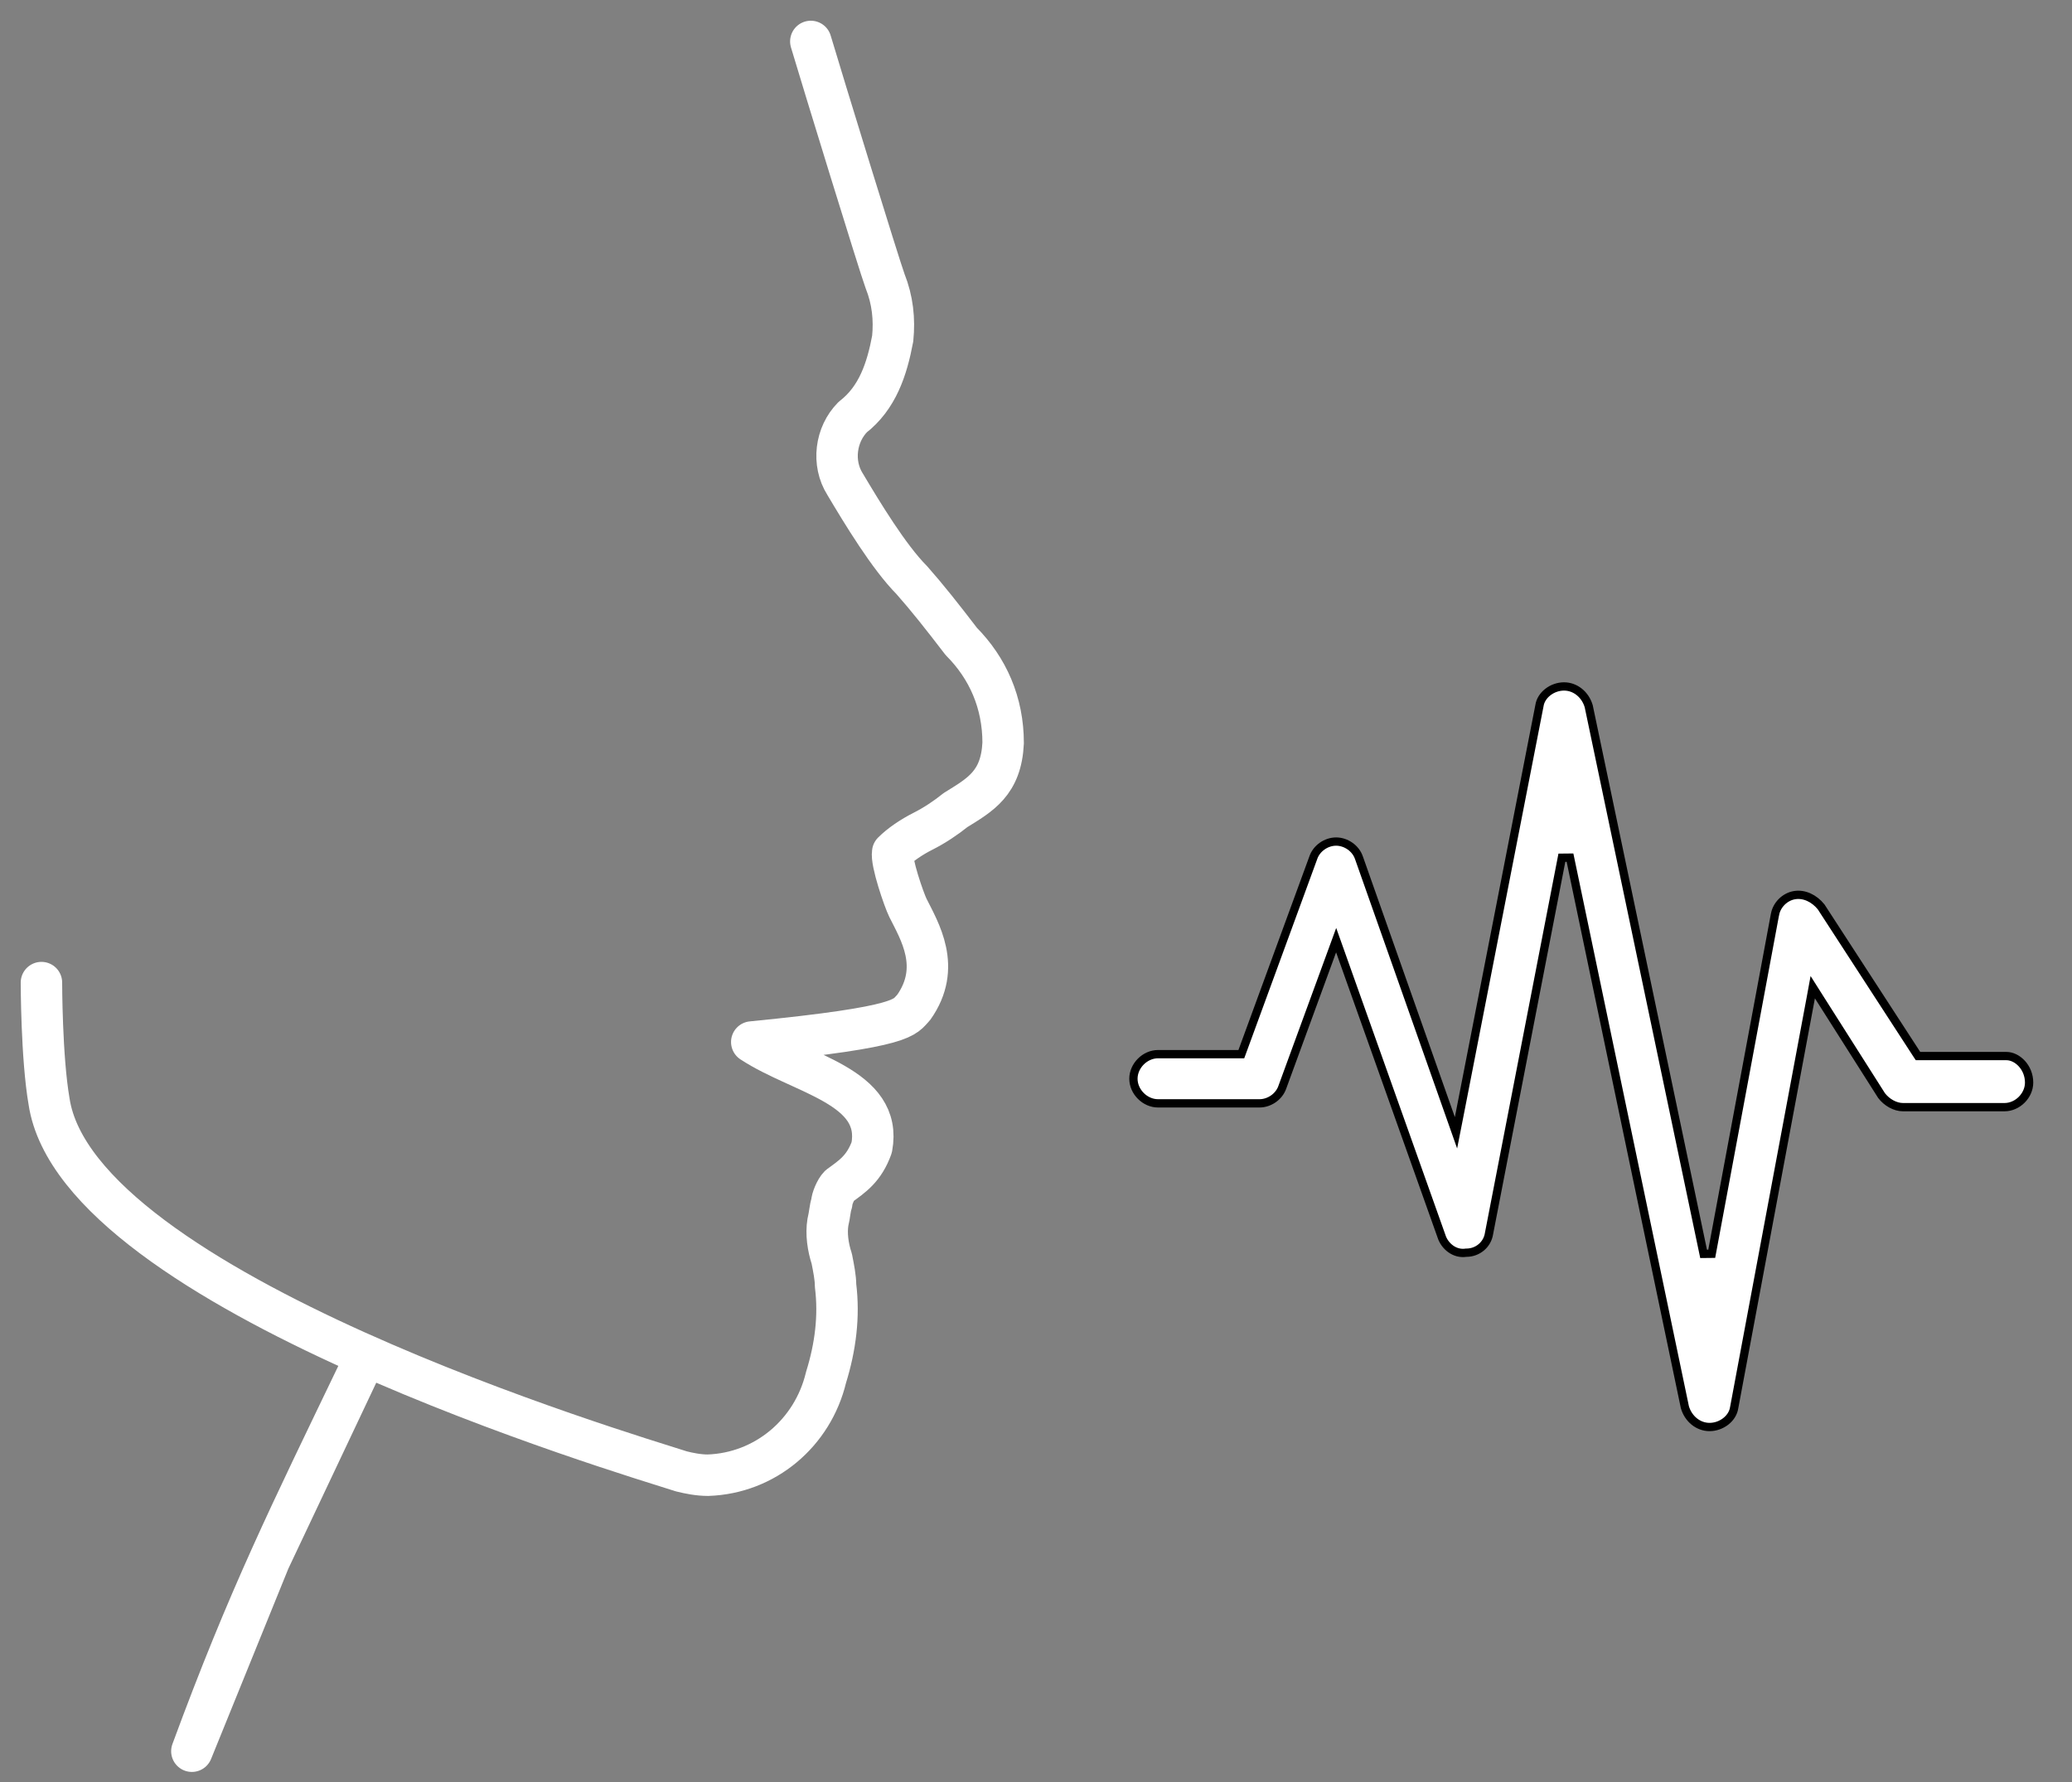
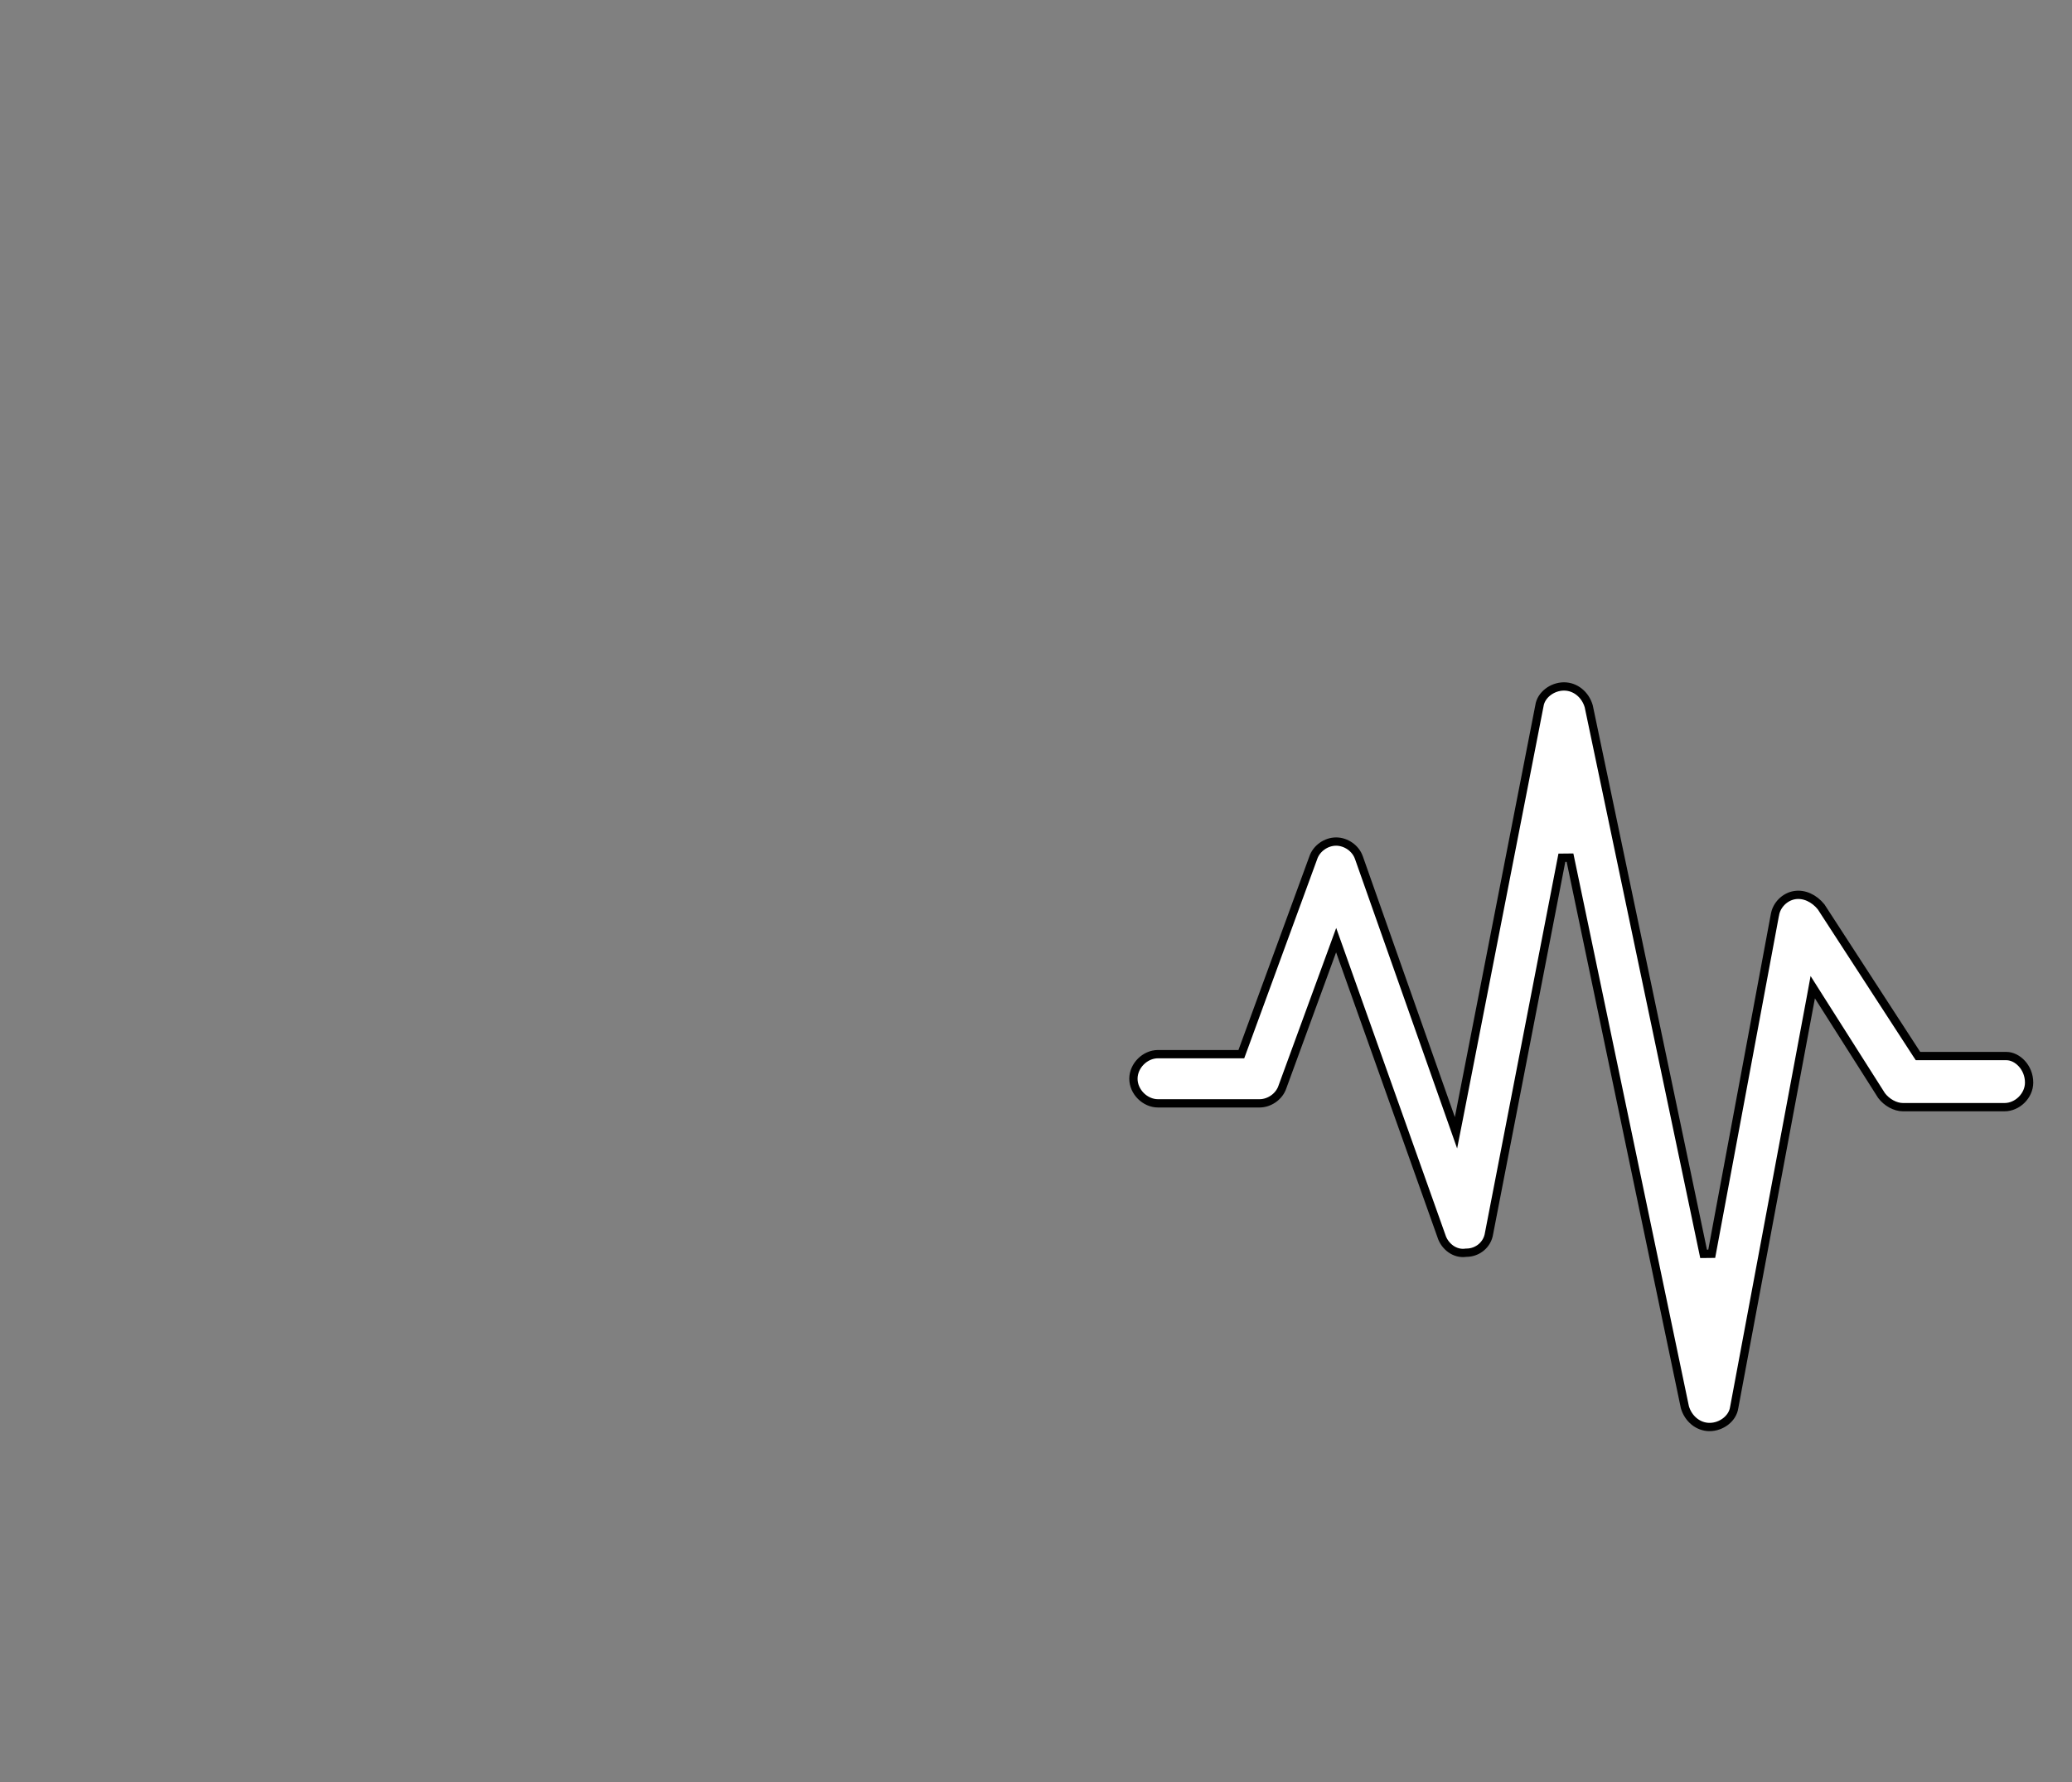
<svg xmlns="http://www.w3.org/2000/svg" width="50" height="43" viewBox="0 0 50 43" fill="none">
  <rect x="0" y="0" width="50" height="43" fill="#808080" stroke="none" />
-   <path d="M19.566 1C19.841 1.925 21.22 6.412 21.358 6.782C21.542 7.244 21.588 7.707 21.542 8.169C21.404 8.909 21.174 9.603 20.577 10.065C20.163 10.482 20.071 11.175 20.393 11.684C20.806 12.378 21.45 13.442 22.001 13.997C22.369 14.413 22.736 14.876 23.196 15.477C23.839 16.125 24.207 16.957 24.207 17.928C24.161 18.9 23.656 19.177 23.058 19.547C22.828 19.732 22.553 19.917 22.277 20.056C22.001 20.195 21.726 20.38 21.542 20.565C21.496 20.796 21.817 21.721 21.909 21.906C22.185 22.461 22.736 23.34 22.047 24.311C21.817 24.542 21.909 24.774 18.141 25.144C19.336 25.93 21.312 26.207 21.036 27.688C20.852 28.196 20.577 28.381 20.255 28.613C20.163 28.705 20.071 28.936 20.071 29.029C20.025 29.168 20.025 29.306 19.979 29.491C19.933 29.769 19.979 30.093 20.071 30.37C20.117 30.602 20.163 30.833 20.163 31.018C20.255 31.758 20.163 32.498 19.933 33.238C19.612 34.579 18.463 35.55 17.084 35.597C16.854 35.597 16.625 35.55 16.441 35.504C15.154 35.088 1.873 31.157 1.184 26.578C1 25.514 1 23.71 1 23.71M4.63 42.257C6 38.536 7 36.536 8.674 33.053L6.5 37.651L4.63 42.257Z" stroke="white" stroke-miterlimit="10" stroke-linecap="round" stroke-linejoin="round" />
  <path d="M37.742 16.564C38.014 16.564 38.255 16.758 38.338 17.042L41.11 30.256L41.306 30.254L42.831 22.074L42.831 22.074L42.832 22.072C42.871 21.837 43.069 21.639 43.304 21.6C43.535 21.561 43.778 21.675 43.946 21.883L46.254 25.438L46.284 25.483H46.338H48.418C48.678 25.483 48.965 25.753 48.965 26.123C48.965 26.437 48.686 26.716 48.371 26.716H45.922C45.73 26.716 45.528 26.599 45.404 26.436L43.88 24.036L43.744 23.821L43.698 24.071L41.849 33.961L41.849 33.961L41.848 33.965C41.811 34.23 41.538 34.434 41.254 34.434C40.982 34.434 40.741 34.24 40.658 33.955L37.886 20.695L37.69 20.697L35.934 29.755L35.934 29.755L35.933 29.76C35.894 30.032 35.66 30.228 35.385 30.228H35.378L35.371 30.229C35.106 30.267 34.867 30.078 34.786 29.835L34.786 29.835L34.786 29.833L32.336 22.947L32.243 22.686L32.148 22.946L30.947 26.227L30.947 26.227L30.946 26.23C30.867 26.464 30.63 26.624 30.393 26.624H27.944C27.63 26.624 27.351 26.345 27.351 26.03C27.351 25.716 27.63 25.437 27.944 25.437H29.885H29.955L29.979 25.372L31.689 20.704L31.689 20.704L31.69 20.701C31.768 20.467 32.005 20.307 32.242 20.307C32.479 20.307 32.716 20.467 32.794 20.701L32.794 20.701L32.795 20.703L35.013 26.988L35.135 27.334L35.206 26.974L37.147 17.037L37.147 17.037L37.148 17.032C37.185 16.768 37.458 16.564 37.742 16.564Z" fill="white" stroke="black" stroke-width="0.2" />
</svg>